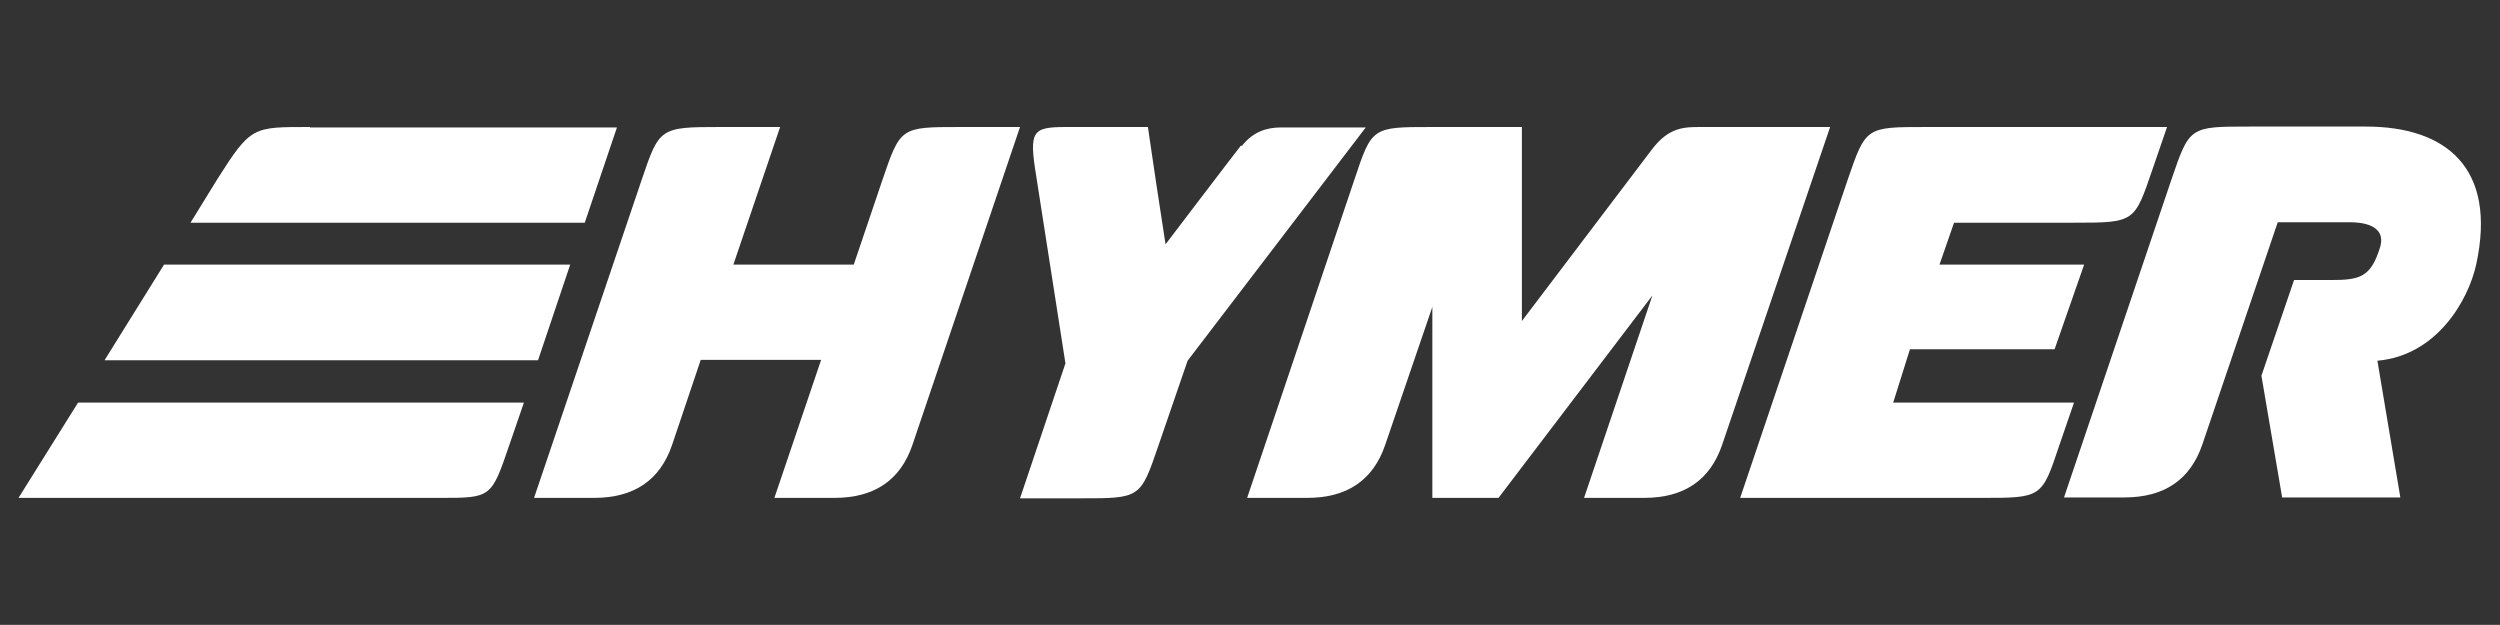
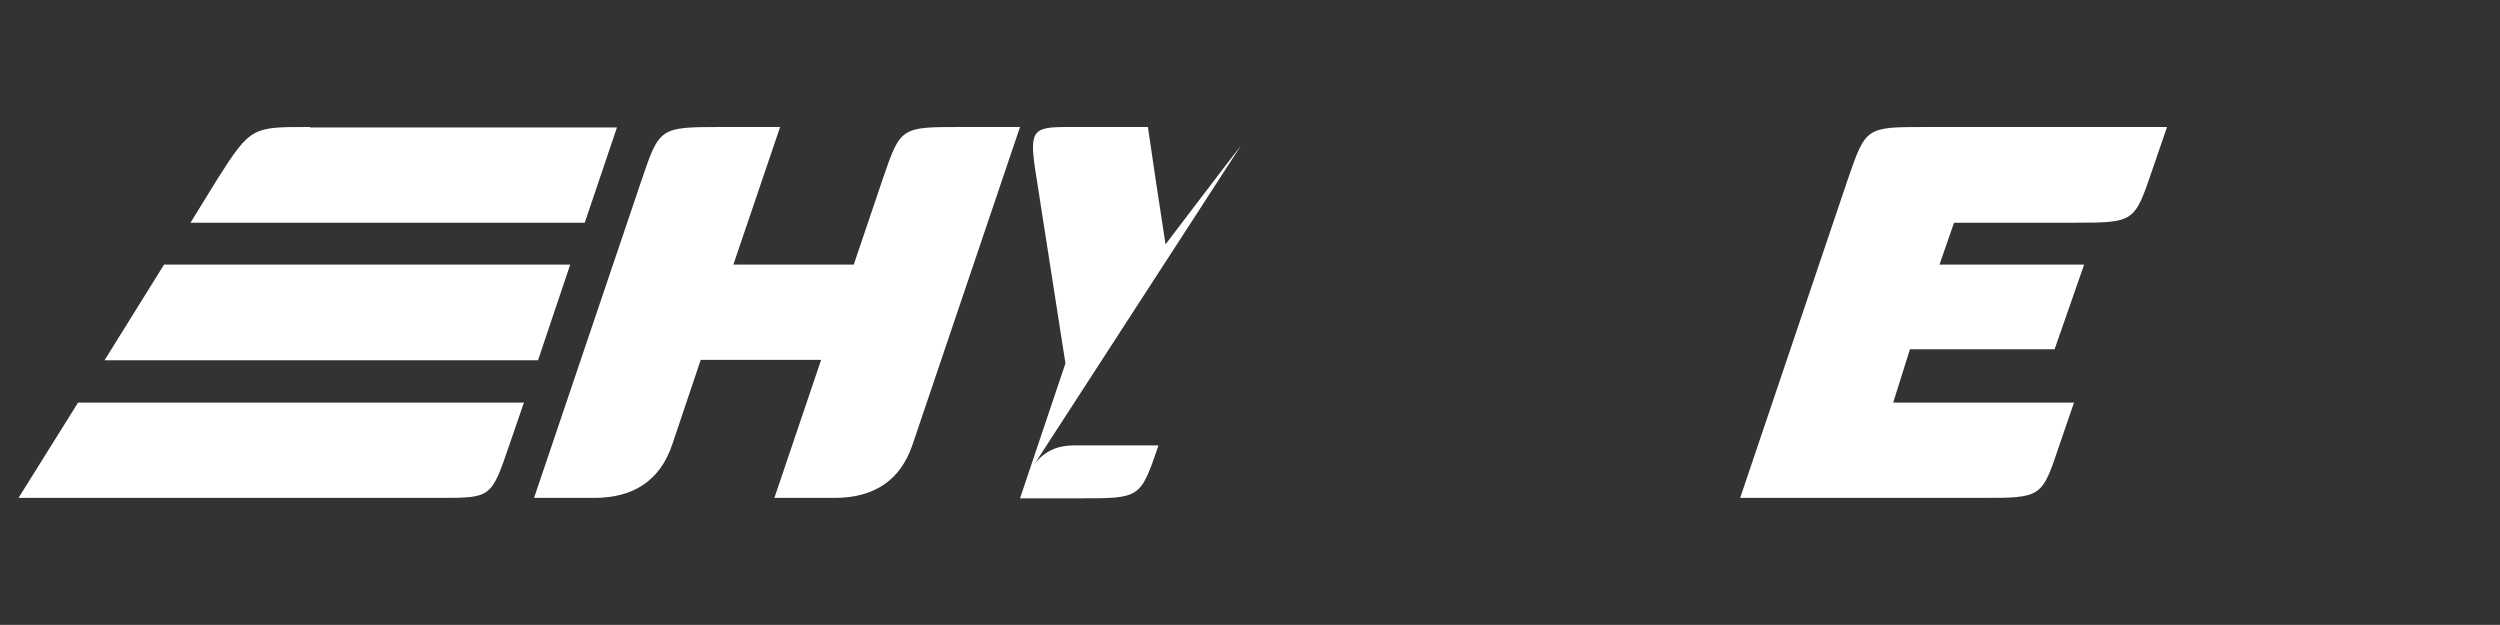
<svg xmlns="http://www.w3.org/2000/svg" id="Ebene_1" version="1.1" viewBox="0 0 566.9 141.7">
  <rect x="0" y="0" width="566.9" height="141.7" fill="#333333" stroke="none" />
  <defs>
    <style>
      .st0 {
        fill: #fff;
      }
    </style>
  </defs>
  <path class="st0" d="M231.3,28.8l-24.4,72.1q-4.1,12-17.7,12h-13.6l10.6-31.3h-27.3l-6.5,19.3q-4.1,12-17.7,12h-13.6l24.4-72.1c4-11.8,4.1-12,17.7-12h13.7l-10.6,31.2h27.3l6.5-19.2c4.1-12,4.1-12,17.7-12h13.6Z" />
  <path class="st0" d="M70.3,28.8c-13,0-13.4-.2-21,11.8-1.4,2.3-6.1,9.9-6.1,9.9h89.4s7.3-21.6,7.3-21.6h-69.6Z" />
  <polygon class="st0" points="37.2 60 23.7 81.7 122 81.7 129.3 60 37.2 60" />
  <path class="st0" d="M17.7,91.3l-13.5,21.6h95.6c11.6,0,11.6,0,15.7-12l3.3-9.6H17.7Z" />
-   <path class="st0" d="M282.8,112.9h13.6q13.6,0,17.7-12l10.7-31.3v43.3s15,0,15,0l34.9-45.9-15.5,45.9h13.6q13.6,0,17.7-12l24.5-72.1h-29.3c-3.8,0-7.3,0-11.2,5.2-5.2,6.9-29.4,38.8-29.4,38.8V28.8h-20.4c-13.6,0-13.6,0-17.6,12l-24.3,72.1Z" />
  <path class="st0" d="M394.6,112.9h54.7c13.7,0,13.7,0,17.7-12l3.3-9.6h-41l3.8-12.1h32.8l6.7-19.2h-32.8l3.3-9.5h27.3c13.7,0,13.6-.1,17.7-12.1l3.3-9.6h-54.7c-13.6,0-13.6,0-17.7,11.9l-24.4,72.2Z" />
-   <path class="st0" d="M468,112.9l24.4-72.2c4.1-12,4.1-12,17.7-12h26.4c18,0,29.8,9.2,25,31.3-1.8,8.1-8.9,20.6-22.4,21.8l5.2,31h-26.8s-4.7-27.6-4.7-27.6l7.4-21.7h8.3c6.6,0,9.1-.6,11.2-7.4,1.6-5.3-4.6-5.7-6.7-5.7h-16.5l-17.1,50.4q-4.1,12-17.7,12h-13.7Z" />
-   <path class="st0" d="M281.4,33c-2.2,2.8-17.1,22.4-17.1,22.4l-2.1-13.7-1.9-12.9h-18.4c-7.9,0-8.6.8-6.9,11.3l6.6,42.3-10.3,30.6h13.7c13.6,0,13.6,0,17.7-12l6.6-19.2,40.4-52.9h-19.2c-3.3,0-6.4,1-8.9,4.2Z" />
+   <path class="st0" d="M281.4,33c-2.2,2.8-17.1,22.4-17.1,22.4l-2.1-13.7-1.9-12.9h-18.4c-7.9,0-8.6.8-6.9,11.3l6.6,42.3-10.3,30.6h13.7c13.6,0,13.6,0,17.7-12h-19.2c-3.3,0-6.4,1-8.9,4.2Z" />
</svg>